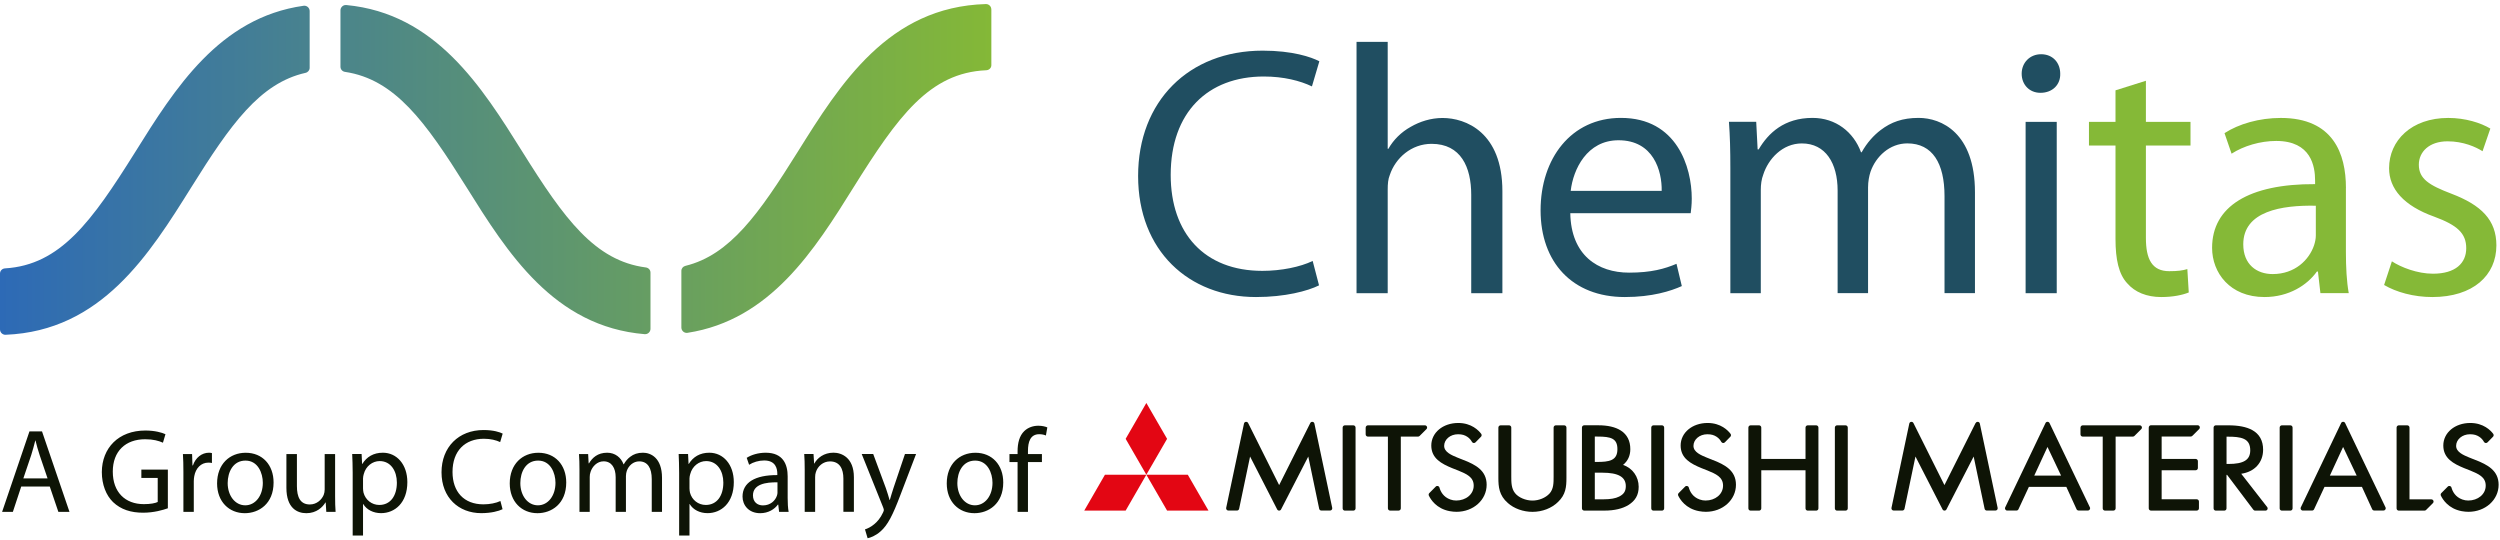
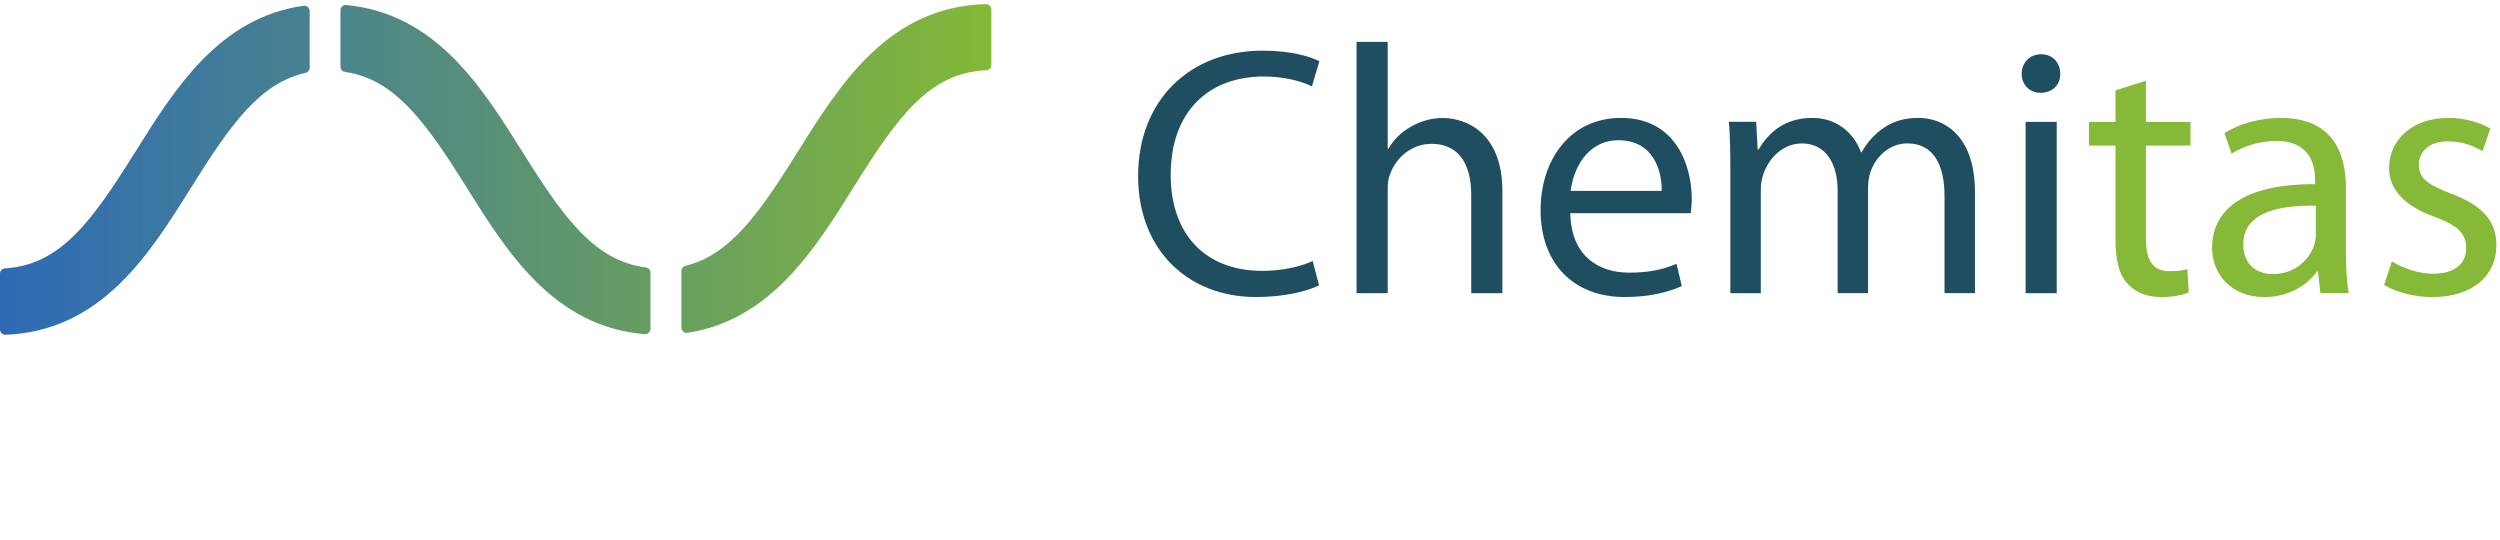
<svg xmlns="http://www.w3.org/2000/svg" width="616" height="133" viewBox="0 0 616 133" fill="none">
  <g clip-path="url(#clip0_6_48)">
    <path d="M12.26 119.88L14.38 126.12H17.12L10.35 106.29H7.26L0.52 126.12H3.17L5.23 119.88H12.26ZM5.75 117.88L7.69 112.14C8.07 110.93 8.4 109.72 8.69 108.55H8.75C9.04 109.7 9.34 110.88 9.78 112.17L11.72 117.88H5.75ZM41.36 115.71H34.83V117.77H38.86V123.69C38.27 123.98 37.12 124.22 35.44 124.22C30.82 124.22 27.79 121.25 27.79 116.21C27.79 111.17 30.94 108.23 35.77 108.23C37.77 108.23 39.1 108.61 40.15 109.08L40.77 106.99C39.92 106.58 38.12 106.08 35.83 106.08C29.18 106.08 25.12 110.4 25.09 116.32C25.09 119.41 26.15 122.06 27.85 123.71C29.79 125.56 32.27 126.33 35.27 126.33C37.95 126.33 40.21 125.65 41.36 125.24V115.71ZM45.19 126.12H47.75V118.53C47.75 118.09 47.81 117.68 47.87 117.32C48.22 115.38 49.52 113.99 51.34 113.99C51.69 113.99 51.96 114.02 52.22 114.08V111.64C51.98 111.58 51.78 111.55 51.48 111.55C49.74 111.55 48.18 112.76 47.54 114.67H47.42L47.33 111.88H45.07C45.16 113.2 45.19 114.65 45.19 116.32V126.12ZM60.55 111.56C56.6 111.56 53.49 114.35 53.49 119.12C53.49 123.63 56.46 126.45 60.32 126.45C63.76 126.45 67.41 124.16 67.41 118.89C67.41 114.53 64.65 111.56 60.55 111.56ZM60.49 113.49C63.55 113.49 64.76 116.55 64.76 118.97C64.76 122.18 62.91 124.51 60.43 124.51C57.95 124.51 56.1 122.16 56.1 119.03C56.1 116.32 57.43 113.49 60.49 113.49ZM82.59 111.88H80V120.62C80 121.09 79.91 121.56 79.76 121.94C79.29 123.09 78.08 124.3 76.34 124.3C73.98 124.3 73.16 122.48 73.16 119.77V111.88H70.57V120.21C70.57 125.21 73.24 126.45 75.48 126.45C78.01 126.45 79.51 124.95 80.19 123.8H80.25L80.4 126.12H82.69C82.6 125 82.57 123.71 82.57 122.24V111.88H82.59ZM86.89 131.95H89.45V124.21H89.51C90.36 125.62 92.01 126.44 93.9 126.44C97.26 126.44 100.37 123.91 100.37 118.79C100.37 114.46 97.78 111.55 94.34 111.55C92.01 111.55 90.34 112.58 89.28 114.31H89.22L89.1 111.87H86.78C86.84 113.22 86.9 114.69 86.9 116.52V131.94L86.89 131.95ZM89.45 117.88C89.45 117.53 89.54 117.14 89.63 116.82C90.13 114.87 91.78 113.61 93.55 113.61C96.29 113.61 97.79 116.05 97.79 118.91C97.79 122.18 96.2 124.42 93.46 124.42C91.61 124.42 90.05 123.18 89.57 121.39C89.51 121.07 89.45 120.71 89.45 120.33V117.89V117.88ZM123.3 123.45C122.27 123.95 120.68 124.27 119.12 124.27C114.29 124.27 111.5 121.15 111.5 116.29C111.5 111.08 114.59 108.11 119.24 108.11C120.89 108.11 122.27 108.46 123.24 108.93L123.86 106.84C123.18 106.49 121.62 105.96 119.15 105.96C113 105.96 108.79 110.17 108.79 116.38C108.79 122.59 112.99 126.44 118.59 126.44C121 126.44 122.89 125.94 123.83 125.47L123.3 123.44V123.45ZM132.66 111.56C128.71 111.56 125.6 114.35 125.6 119.12C125.6 123.63 128.57 126.45 132.43 126.45C135.88 126.45 139.52 124.16 139.52 118.89C139.52 114.53 136.76 111.56 132.66 111.56ZM132.6 113.49C135.66 113.49 136.87 116.55 136.87 118.97C136.87 122.18 135.02 124.51 132.54 124.51C130.06 124.51 128.21 122.16 128.21 119.03C128.21 116.32 129.53 113.49 132.6 113.49ZM142.78 126.12H145.31V117.53C145.31 117.09 145.37 116.65 145.52 116.26C145.93 114.97 147.11 113.67 148.73 113.67C150.7 113.67 151.7 115.32 151.7 117.58V126.12H154.23V117.32C154.23 116.85 154.32 116.38 154.44 116.03C154.88 114.76 156.03 113.68 157.5 113.68C159.59 113.68 160.59 115.33 160.59 118.06V126.12H163.12V117.73C163.12 112.79 160.33 111.55 158.44 111.55C157.09 111.55 156.14 111.9 155.29 112.55C154.7 112.99 154.14 113.61 153.7 114.4H153.64C153.02 112.72 151.55 111.55 149.61 111.55C147.25 111.55 145.93 112.81 145.13 114.17H145.04L144.92 111.88H142.66C142.75 113.06 142.78 114.26 142.78 115.73V126.12ZM167.33 131.95H169.89V124.21H169.95C170.8 125.62 172.45 126.44 174.34 126.44C177.7 126.44 180.81 123.91 180.81 118.79C180.81 114.46 178.22 111.55 174.78 111.55C172.45 111.55 170.78 112.58 169.72 114.31H169.66L169.54 111.87H167.22C167.28 113.22 167.34 114.69 167.34 116.52V131.94L167.33 131.95ZM169.89 117.88C169.89 117.53 169.98 117.14 170.07 116.82C170.57 114.87 172.22 113.61 173.99 113.61C176.73 113.61 178.23 116.05 178.23 118.91C178.23 122.18 176.64 124.42 173.9 124.42C172.05 124.42 170.48 123.18 170.01 121.39C169.95 121.07 169.89 120.71 169.89 120.33V117.89V117.88ZM194.08 117.38C194.08 114.52 193.02 111.55 188.67 111.55C186.87 111.55 185.17 112.05 183.99 112.81L184.58 114.52C185.58 113.87 186.96 113.46 188.29 113.46C191.21 113.46 191.53 115.58 191.53 116.76V117.06C186.02 117.03 182.96 118.91 182.96 122.36C182.96 124.42 184.43 126.45 187.31 126.45C189.34 126.45 190.87 125.45 191.67 124.33H191.76L191.97 126.12H194.32C194.14 125.15 194.08 123.94 194.08 122.71V117.39V117.38ZM191.58 121.32C191.58 121.59 191.52 121.88 191.43 122.15C191.02 123.36 189.84 124.53 187.98 124.53C186.66 124.53 185.53 123.73 185.53 122.06C185.53 119.29 188.74 118.79 191.57 118.85V121.32H191.58ZM198.26 126.12H200.85V117.55C200.85 117.11 200.91 116.67 201.03 116.34C201.47 114.9 202.8 113.69 204.51 113.69C206.95 113.69 207.81 115.6 207.81 117.9V126.11H210.4V117.6C210.4 112.72 207.34 111.54 205.37 111.54C203.01 111.54 201.37 112.86 200.66 114.22H200.6L200.45 111.87H198.16C198.25 113.05 198.28 114.25 198.28 115.72V126.11L198.26 126.12ZM212.33 111.88L217.6 125C217.72 125.32 217.78 125.53 217.78 125.68C217.78 125.83 217.69 126.03 217.57 126.3C216.98 127.62 216.1 128.62 215.39 129.18C214.63 129.83 213.77 130.24 213.13 130.44L213.78 132.62C214.43 132.5 215.69 132.06 216.96 130.94C218.73 129.41 219.99 126.91 221.84 122.02L225.72 111.87H222.98L220.16 120.23C219.81 121.26 219.51 122.35 219.25 123.2H219.19C218.96 122.35 218.6 121.23 218.28 120.29L215.16 111.87H212.33V111.88ZM240.34 111.56C236.4 111.56 233.28 114.35 233.28 119.12C233.28 123.63 236.25 126.45 240.11 126.45C243.55 126.45 247.2 124.16 247.2 118.89C247.2 114.53 244.44 111.56 240.34 111.56ZM240.28 113.49C243.34 113.49 244.55 116.55 244.55 118.97C244.55 122.18 242.7 124.51 240.22 124.51C237.74 124.51 235.89 122.16 235.89 119.03C235.89 116.32 237.21 113.49 240.28 113.49ZM253.29 126.12V113.85H256.73V111.88H253.29V111.11C253.29 108.93 253.85 106.99 256.06 106.99C256.8 106.99 257.33 107.14 257.71 107.31L258.06 105.31C257.56 105.1 256.77 104.9 255.85 104.9C254.64 104.9 253.35 105.28 252.38 106.22C251.18 107.37 250.73 109.19 250.73 111.2V111.88H248.73V113.85H250.73V126.12H253.29Z" fill="#0E1406" />
    <path d="M504.01 104.25L494.08 125.02C493.91 125.38 494.17 125.8 494.57 125.8H496.85C497.06 125.8 497.26 125.68 497.35 125.48L499.92 119.96H509.14L511.66 125.47C511.75 125.66 511.94 125.79 512.16 125.79H514.46C514.86 125.79 515.13 125.37 514.95 125.01L505 104.24C504.8 103.83 504.21 103.83 504.01 104.24V104.25ZM501.24 117.19L504.5 110.13L507.85 117.19H501.24Z" fill="#0E1406" />
    <path d="M576.85 104.25L566.92 125.02C566.75 125.38 567.01 125.8 567.41 125.8H569.69C569.9 125.8 570.1 125.68 570.19 125.48L572.76 119.96H581.98L584.5 125.47C584.59 125.66 584.78 125.79 585 125.79H587.3C587.7 125.79 587.97 125.37 587.79 125.01L577.84 104.24C577.64 103.83 577.05 103.83 576.85 104.24V104.25ZM574.08 117.19L577.34 110.13L580.69 117.19H574.08Z" fill="#0E1406" />
    <path d="M552.26 116.73C553.84 116.5 555.18 115.84 556.12 114.83C557.1 113.78 557.63 112.39 557.63 110.81C557.63 108.57 556.72 106.93 554.93 105.96C553.53 105.19 551.6 104.8 549.03 104.8H545.98C545.68 104.8 545.43 105.05 545.43 105.35V125.27C545.43 125.57 545.67 125.82 545.98 125.82H548.06C548.36 125.82 548.61 125.57 548.61 125.27V117H548.75L555.23 125.6C555.33 125.74 555.5 125.82 555.67 125.82H558.2C558.66 125.82 558.91 125.3 558.63 124.94L552.25 116.75L552.26 116.73ZM554.46 110.97C554.46 113.32 552.85 114.32 549.07 114.32H548.62V107.6H549.04C550.44 107.6 551.88 107.67 552.91 108.15C553.97 108.65 554.46 109.55 554.46 110.97Z" fill="#0E1406" />
    <path d="M385.44 104.8H383.36C383.06 104.8 382.81 105.05 382.81 105.35V117.13C382.81 117.23 382.81 117.34 382.81 117.45C382.81 118.95 382.82 120.49 381.79 121.62C380.83 122.66 379.19 123.34 377.6 123.34C375.93 123.34 374.16 122.59 373.3 121.5C372.38 120.35 372.38 118.83 372.38 117.37V105.35C372.38 105.05 372.14 104.8 371.83 104.8H369.75C369.45 104.8 369.2 105.05 369.2 105.35V117.76C369.2 119.95 369.38 122.07 371.53 123.94C373.06 125.31 375.33 126.12 377.59 126.12C380.02 126.12 382.32 125.23 383.89 123.69C385.81 121.88 385.97 119.94 385.97 117.76V105.35C385.97 105.05 385.73 104.8 385.42 104.8H385.44Z" fill="#0E1406" />
    <path d="M399.92 114.55C401.09 113.61 401.71 112.28 401.71 110.68C401.71 108.61 400.91 107.05 399.32 106.05C398 105.22 396.15 104.79 393.83 104.79H390.34C390.04 104.79 389.79 105.04 389.79 105.34V125.26C389.79 125.56 390.04 125.81 390.34 125.81H395.36C397.78 125.81 399.81 125.33 401.25 124.43C402.92 123.38 403.77 122 403.77 119.95C403.77 117.46 402.26 115.35 399.92 114.55ZM392.96 113.83V107.57H393.62C396.95 107.57 398.53 108.03 398.53 110.67C398.53 112.01 398.09 112.85 397.14 113.31C396.22 113.76 394.89 113.82 393.58 113.82H392.95L392.96 113.83ZM392.96 116.47H394.82C398.76 116.47 400.6 117.53 400.6 119.79C400.6 121.09 400.06 121.8 398.95 122.36C398.05 122.81 396.81 123.03 395.15 123.03H392.96V116.47Z" fill="#0E1406" />
    <path d="M333.46 104.8H331.38C331.08 104.8 330.83 105.05 330.83 105.35V125.27C330.83 125.57 331.07 125.82 331.38 125.82H333.46C333.76 125.82 334.01 125.57 334.01 125.27V105.35C334.01 105.05 333.76 104.8 333.46 104.8Z" fill="#0E1406" />
    <path d="M454.74 104.8H452.66C452.36 104.8 452.11 105.05 452.11 105.35V125.27C452.11 125.57 452.35 125.82 452.66 125.82H454.74C455.04 125.82 455.29 125.57 455.29 125.27V105.35C455.29 105.05 455.05 104.8 454.74 104.8Z" fill="#0E1406" />
    <path d="M564.34 104.8H562.26C561.96 104.8 561.71 105.05 561.71 105.35V125.27C561.71 125.57 561.95 125.82 562.26 125.82H564.34C564.64 125.82 564.89 125.57 564.89 125.27V105.35C564.89 105.05 564.65 104.8 564.34 104.8Z" fill="#0E1406" />
    <path d="M409.5 104.8H407.42C407.12 104.8 406.87 105.05 406.87 105.35V125.27C406.87 125.57 407.11 125.82 407.42 125.82H409.5C409.8 125.82 410.05 125.57 410.05 125.27V105.35C410.05 105.05 409.8 104.8 409.5 104.8Z" fill="#0E1406" />
    <path d="M447.51 104.8H445.43C445.13 104.8 444.88 105.05 444.88 105.35V113.08H433.98V105.35C433.98 105.05 433.73 104.8 433.43 104.8H431.35C431.05 104.8 430.8 105.05 430.8 105.35V125.27C430.8 125.57 431.04 125.82 431.35 125.82H433.43C433.73 125.82 433.98 125.57 433.98 125.27V115.87H444.88V125.27C444.88 125.57 445.12 125.82 445.43 125.82H447.51C447.81 125.82 448.06 125.57 448.06 125.27V105.35C448.06 105.05 447.81 104.8 447.51 104.8Z" fill="#0E1406" />
    <path d="M360.66 113.37L359.17 112.77H359.16C357.68 112.16 355.84 111.41 355.84 109.86C355.84 108.31 357.32 107 359.25 107C360.3 107 360.91 107.22 361.52 107.61C362.1 107.98 362.47 108.48 362.69 108.88C362.87 109.2 363.3 109.26 363.56 109L364.92 107.61C365.11 107.42 365.13 107.12 364.97 106.9C364.35 106.07 362.58 104.22 359.32 104.22C355.53 104.22 352.67 106.61 352.67 109.78C352.67 112.95 355.2 114.27 357.79 115.34L359.16 115.88L359.27 115.92C361.34 116.78 363.12 117.52 363.12 119.66C363.12 121.8 361.18 123.33 358.81 123.33C358.33 123.33 357.84 123.25 357.37 123.08C355.62 122.46 354.94 121.08 354.68 120.13C354.57 119.73 354.06 119.6 353.77 119.9L352.18 121.5C352.02 121.66 351.97 121.91 352.07 122.12C352.5 123.02 353.9 125.34 357.21 125.95C357.77 126.05 358.33 126.11 358.88 126.11C363.04 126.11 366.31 123.18 366.31 119.44C366.31 115.91 363.53 114.5 360.68 113.36L360.66 113.37Z" fill="#0E1406" />
    <path d="M422.09 113.37L420.6 112.77H420.59C419.11 112.16 417.27 111.41 417.27 109.86C417.27 108.31 418.75 107 420.68 107C421.73 107 422.34 107.22 422.96 107.61C423.54 107.98 423.91 108.48 424.13 108.88C424.31 109.2 424.74 109.26 425 109L426.36 107.61C426.55 107.42 426.57 107.12 426.41 106.9C425.79 106.07 424.02 104.22 420.76 104.22C416.97 104.22 414.11 106.61 414.11 109.78C414.11 112.95 416.64 114.27 419.23 115.34L420.6 115.88L420.71 115.92C422.78 116.78 424.56 117.52 424.56 119.66C424.56 121.8 422.63 123.33 420.25 123.33C419.77 123.33 419.28 123.25 418.81 123.08C417.06 122.46 416.38 121.08 416.12 120.13C416.01 119.73 415.5 119.6 415.21 119.9L413.62 121.5C413.46 121.66 413.42 121.91 413.51 122.12C413.94 123.02 415.34 125.34 418.65 125.95C419.21 126.05 419.77 126.11 420.32 126.11C424.48 126.11 427.74 123.18 427.74 119.44C427.74 115.91 424.96 114.5 422.11 113.36L422.09 113.37Z" fill="#0E1406" />
    <path d="M610.01 113.37L608.52 112.77H608.51C607.03 112.16 605.19 111.41 605.19 109.86C605.19 108.31 606.67 107 608.6 107C609.65 107 610.26 107.22 610.88 107.61C611.46 107.98 611.83 108.48 612.05 108.88C612.23 109.2 612.66 109.26 612.92 109L614.28 107.61C614.47 107.42 614.49 107.12 614.33 106.9C613.71 106.07 611.94 104.22 608.68 104.22C604.89 104.22 602.03 106.61 602.03 109.78C602.03 112.95 604.56 114.27 607.15 115.34L608.52 115.88L608.63 115.92C610.7 116.78 612.48 117.52 612.48 119.66C612.48 121.8 610.55 123.33 608.17 123.33C607.69 123.33 607.2 123.25 606.73 123.08C604.98 122.46 604.3 121.08 604.04 120.13C603.93 119.73 603.42 119.6 603.13 119.9L601.54 121.5C601.38 121.66 601.33 121.91 601.43 122.12C601.86 123.02 603.26 125.34 606.56 125.95C607.12 126.05 607.68 126.11 608.23 126.11C612.39 126.11 615.66 123.18 615.66 119.44C615.66 115.91 612.88 114.5 610.03 113.36L610.01 113.37Z" fill="#0E1406" />
-     <path d="M322.85 104.24L315.18 119.53L307.54 104.24C307.31 103.78 306.62 103.86 306.52 104.37L302.13 125.14C302.06 125.48 302.32 125.8 302.66 125.8H304.79C305.05 125.8 305.27 125.62 305.32 125.37L308.02 112.49L314.69 125.51C314.89 125.91 315.46 125.91 315.66 125.51L322.36 112.49L325.05 125.37C325.1 125.62 325.33 125.8 325.59 125.8H327.72C328.07 125.8 328.33 125.48 328.26 125.14L323.87 104.37C323.76 103.86 323.08 103.78 322.85 104.24Z" fill="#0E1406" />
    <path d="M486.78 104.24L479.11 119.53L471.47 104.24C471.24 103.78 470.55 103.86 470.45 104.37L466.06 125.14C465.99 125.48 466.25 125.8 466.6 125.8H468.73C468.99 125.8 469.21 125.62 469.27 125.37L471.97 112.49L478.64 125.51C478.84 125.91 479.41 125.91 479.61 125.51L486.31 112.49L489.01 125.37C489.06 125.62 489.29 125.8 489.55 125.8H491.68C492.03 125.8 492.29 125.48 492.22 125.14L487.83 104.37C487.72 103.86 487.04 103.78 486.81 104.24H486.78Z" fill="#0E1406" />
    <path d="M336.5 105.34V107.03C336.5 107.33 336.75 107.58 337.05 107.58H341.98V125.26C341.98 125.56 342.22 125.81 342.53 125.81H344.61C344.91 125.81 345.16 125.56 345.16 125.26V107.58H349.4C349.55 107.58 349.68 107.52 349.79 107.42L351.48 105.73C351.82 105.39 351.58 104.8 351.09 104.8H337.06C336.76 104.8 336.51 105.05 336.51 105.35L336.5 105.34Z" fill="#0E1406" />
    <path d="M512.63 105.34V107.03C512.63 107.33 512.87 107.58 513.18 107.58H518.11V125.26C518.11 125.56 518.35 125.81 518.66 125.81H520.74C521.04 125.81 521.29 125.56 521.29 125.26V107.58H525.53C525.68 107.58 525.81 107.52 525.92 107.42L527.61 105.73C527.95 105.39 527.71 104.8 527.22 104.8H513.19C512.89 104.8 512.64 105.05 512.64 105.35L512.63 105.34Z" fill="#0E1406" />
-     <path d="M593.7 123.03V105.35C593.7 105.05 593.46 104.8 593.15 104.8H591.07C590.77 104.8 590.52 105.05 590.52 105.35V125.27C590.52 125.57 590.76 125.82 591.07 125.82H597.39C597.54 125.82 597.67 125.76 597.78 125.66L599.47 123.97C599.81 123.62 599.57 123.04 599.08 123.04H593.7V123.03Z" fill="#0E1406" />
    <path d="M529.45 105.34V125.26C529.45 125.56 529.7 125.81 530 125.81H541.27C541.57 125.81 541.82 125.56 541.82 125.26V123.57C541.82 123.27 541.57 123.02 541.27 123.02H532.63V115.87H541.01C541.31 115.87 541.56 115.62 541.56 115.32V113.63C541.56 113.33 541.32 113.08 541.01 113.08H532.63V107.56H539.8C539.94 107.56 540.08 107.5 540.19 107.4L541.88 105.71C542.22 105.37 541.98 104.78 541.49 104.78H530.01C529.71 104.78 529.46 105.03 529.46 105.33L529.45 105.34Z" fill="#0E1406" />
-     <path d="M282.46 99.29L277.36 108.13L282.46 116.97L287.57 108.13L282.46 99.29Z" fill="#E30613" />
    <path d="M282.46 116.97L287.57 125.81H297.77L292.67 116.97H282.46Z" fill="#E30613" />
    <path d="M282.46 116.97L277.36 125.81H267.16L272.26 116.97H282.46Z" fill="#E30613" />
  </g>
  <path d="M521.26 22.261V30.02H514.72V35.861H521.26V58.891C521.26 63.861 522.04 67.611 524.22 69.88C526.05 71.971 528.93 73.191 532.51 73.191C535.48 73.191 537.83 72.671 539.31 72.061L538.96 66.3C537.83 66.65 536.61 66.82 534.51 66.82C530.24 66.82 528.75 63.85 528.75 58.62V35.861H539.74V30.02H528.75V19.901L521.25 22.261H521.26ZM578.04 46.331C578.04 37.87 574.9 29.061 561.99 29.061C556.67 29.061 551.61 30.541 548.12 32.81L549.86 37.87C552.83 35.95 556.93 34.73 560.85 34.73C569.49 34.73 570.44 41.011 570.44 44.501V45.37C554.13 45.281 545.06 50.87 545.06 61.071C545.06 67.18 549.42 73.191 557.97 73.191C563.99 73.191 568.52 70.231 570.88 66.91H571.14L571.75 72.231H578.73C578.21 69.35 578.03 65.781 578.03 62.111V46.321L578.04 46.331ZM570.62 58.02C570.62 58.81 570.44 59.681 570.18 60.461C568.96 64.04 565.47 67.531 559.98 67.531C556.05 67.531 552.74 65.171 552.74 60.2C552.74 52.001 562.25 50.52 570.62 50.691V58.02ZM587.46 70.231C590.43 71.971 594.7 73.191 599.32 73.191C609.35 73.191 615.11 67.871 615.11 60.461C615.11 54.181 611.36 50.52 604.03 47.73C598.54 45.641 596 44.071 596 40.581C596 37.441 598.53 34.821 603.07 34.821C606.99 34.821 610.05 36.221 611.7 37.261L613.62 31.68C611.27 30.28 607.51 29.061 603.24 29.061C594.17 29.061 588.67 34.641 588.67 41.45C588.67 46.511 592.25 50.7 599.83 53.401C605.5 55.49 607.68 57.501 607.68 61.16C607.68 64.82 605.06 67.441 599.48 67.441C595.64 67.441 591.63 65.871 589.36 64.391L587.44 70.231H587.46Z" fill="#85B937" />
  <path d="M323.44 64.3C320.39 65.781 315.68 66.74 311.05 66.74C296.75 66.74 288.46 57.49 288.46 43.1C288.46 27.66 297.62 18.851 311.4 18.851C316.28 18.851 320.38 19.901 323.26 21.291L325.09 15.101C323.08 14.05 318.46 12.48 311.13 12.48C292.9 12.48 280.43 24.951 280.43 43.361C280.43 61.77 292.9 73.191 309.48 73.191C316.63 73.191 322.21 71.71 325.01 70.311L323.44 64.29V64.3ZM334.25 72.24H341.93V46.77C341.93 45.291 342.02 44.151 342.45 43.111C343.85 38.92 347.77 35.441 352.74 35.441C359.98 35.441 362.51 41.2 362.51 48.001V72.251H370.19V47.13C370.19 32.56 361.12 29.07 355.45 29.07C352.57 29.07 349.87 29.941 347.6 31.25C345.24 32.56 343.33 34.48 342.1 36.66H341.93V10.31H334.25V72.24ZM416.59 52.52C416.68 51.73 416.85 50.511 416.85 48.941C416.85 41.181 413.19 29.05 399.4 29.05C387.1 29.05 379.6 39.081 379.6 51.821C379.6 64.561 387.36 73.191 400.36 73.191C407.08 73.191 411.7 71.71 414.4 70.49L413.09 65.001C410.21 66.221 406.9 67.18 401.4 67.18C393.72 67.18 387.1 62.91 386.92 52.531H416.58L416.59 52.52ZM387.02 47.031C387.63 41.711 391.03 34.56 398.8 34.56C407.44 34.56 409.53 42.151 409.44 47.031H387.02ZM426.36 72.24H433.86V46.77C433.86 45.461 434.03 44.151 434.47 43.02C435.69 39.181 439.18 35.34 443.98 35.34C449.82 35.34 452.79 40.23 452.79 46.941V72.231H460.29V46.151C460.29 44.761 460.55 43.361 460.9 42.31C462.21 38.56 465.61 35.331 469.97 35.331C476.16 35.331 479.13 40.221 479.13 48.331V72.231H486.63V47.37C486.63 32.721 478.34 29.05 472.76 29.05C468.75 29.05 465.96 30.101 463.43 32.02C461.69 33.331 460.03 35.16 458.72 37.511H458.55C456.72 32.541 452.36 29.05 446.6 29.05C439.62 29.05 435.7 32.8 433.34 36.81H433.08L432.73 30.011H426.01C426.27 33.501 426.36 37.081 426.36 41.441V72.231V72.24ZM506.78 72.24V30.02H499.11V72.24H506.78ZM502.94 13.361C500.15 13.361 498.14 15.45 498.14 18.16C498.14 20.87 500.06 22.87 502.76 22.87C505.81 22.87 507.73 20.78 507.64 18.16C507.64 15.46 505.81 13.361 502.93 13.361H502.94Z" fill="#204E61" />
  <path d="M33.33 37.441C22.58 54.62 14.88 65.29 1.23 66.13C0.55 66.171 0 66.71 0 67.4V81.171C0 81.91 0.63 82.52 1.37 82.49C24.99 81.531 36.77 62.74 47.17 46.09C56.81 30.66 64.02 20.491 75.28 17.951C75.87 17.82 76.3 17.311 76.3 16.71V2.72C76.3 1.93 75.59 1.31 74.81 1.42C54.02 4.35 43.07 21.851 33.33 37.441ZM83.89 16.451C83.89 17.09 84.37 17.62 85.01 17.71C97.29 19.55 104.77 29.881 114.92 46.09C125.03 62.281 136.48 80.481 158.86 82.341C159.62 82.4 160.28 81.781 160.28 81.031V67.16C160.28 66.51 159.78 65.981 159.14 65.9C146.55 64.26 139.01 53.87 128.75 37.45C118.7 21.381 107.37 3.33 85.32 1.24C84.56 1.17 83.89 1.79 83.89 2.55V16.451ZM244.26 2.3C244.26 1.57 243.64 0.98 242.91 1C218.89 1.69 207.02 20.671 196.54 37.441C187.02 52.66 179.89 62.81 168.88 65.51C168.3 65.65 167.89 66.15 167.89 66.74V80.71C167.89 81.501 168.61 82.13 169.39 82.01C189.84 78.861 200.71 61.56 210.36 46.081C221.25 28.68 229 17.921 243.01 17.311C243.7 17.28 244.27 16.75 244.27 16.061C244.27 12.63 244.27 6.79 244.27 2.29L244.26 2.3Z" fill="url(#paint0_linear_6_48)" />
  <defs>
    <linearGradient id="paint0_linear_6_48" x1="0" y1="41.746" x2="244.27" y2="41.746" gradientUnits="userSpaceOnUse">
      <stop stop-color="#2D6AB6" />
      <stop offset="1" stop-color="#84B837" />
    </linearGradient>
    <clipPath id="clip0_6_48">
-       <rect width="615.63" height="132.62" fill="white" />
-     </clipPath>
+       </clipPath>
  </defs>
</svg>